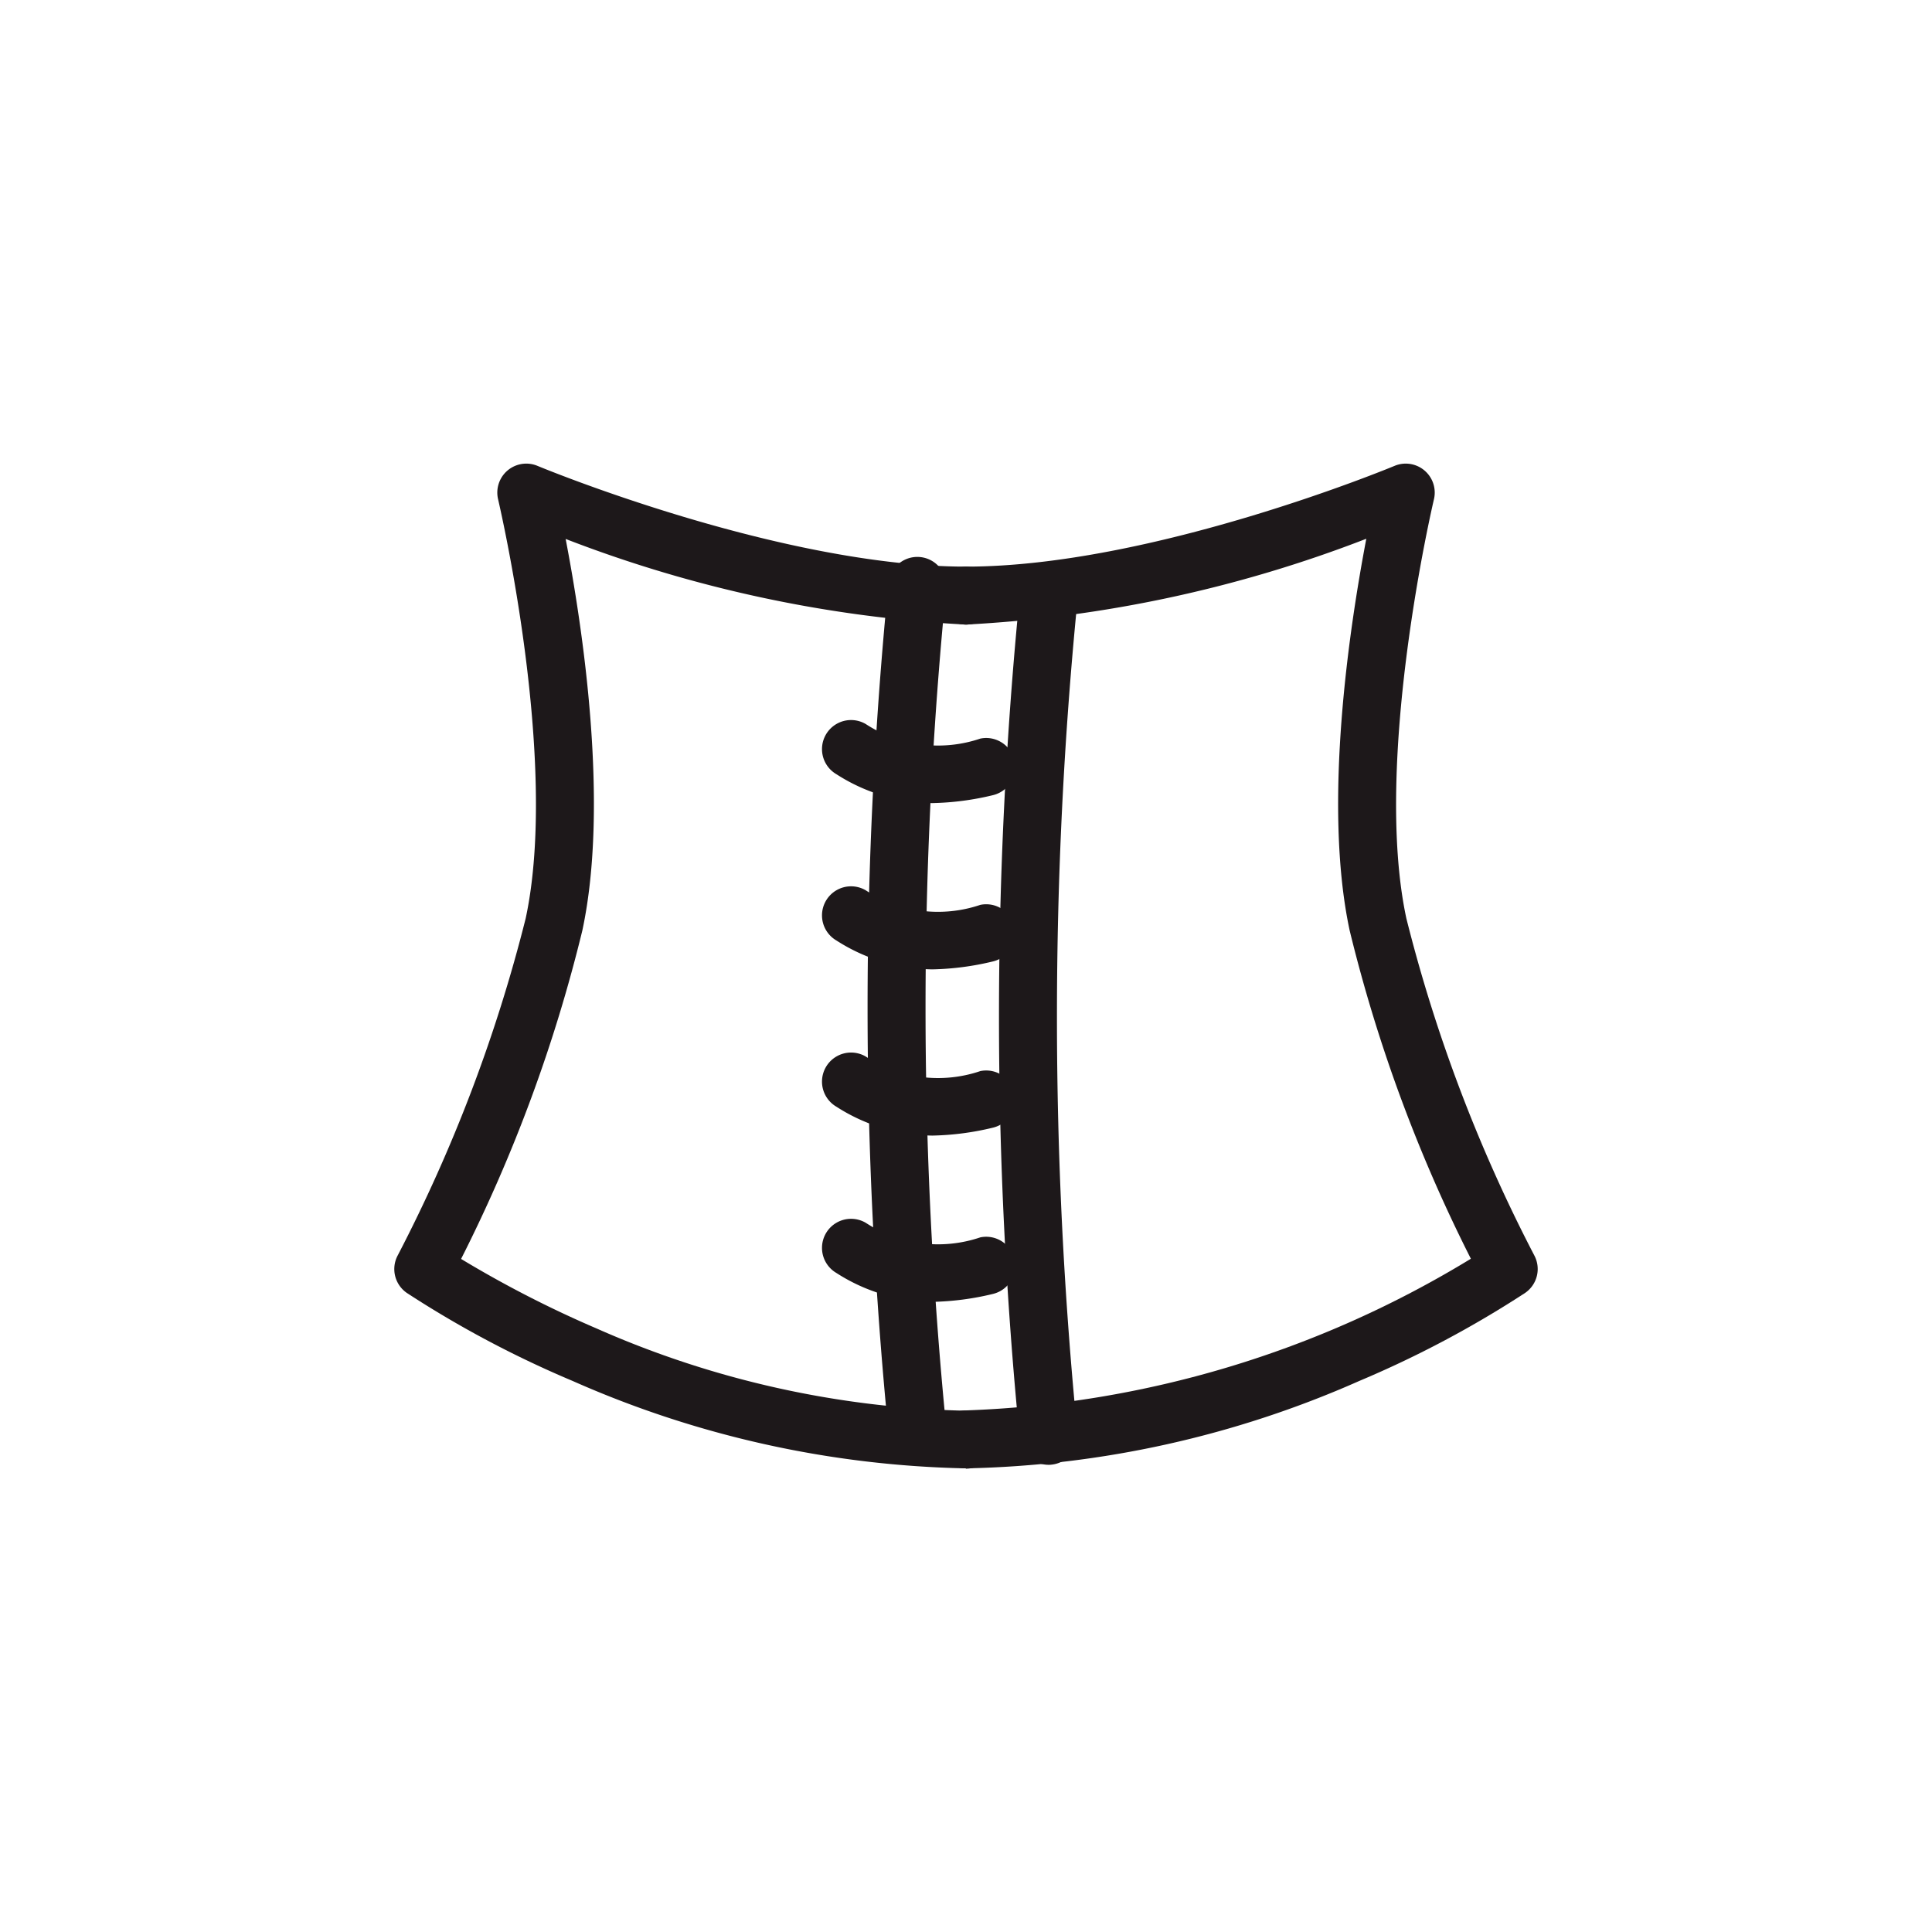
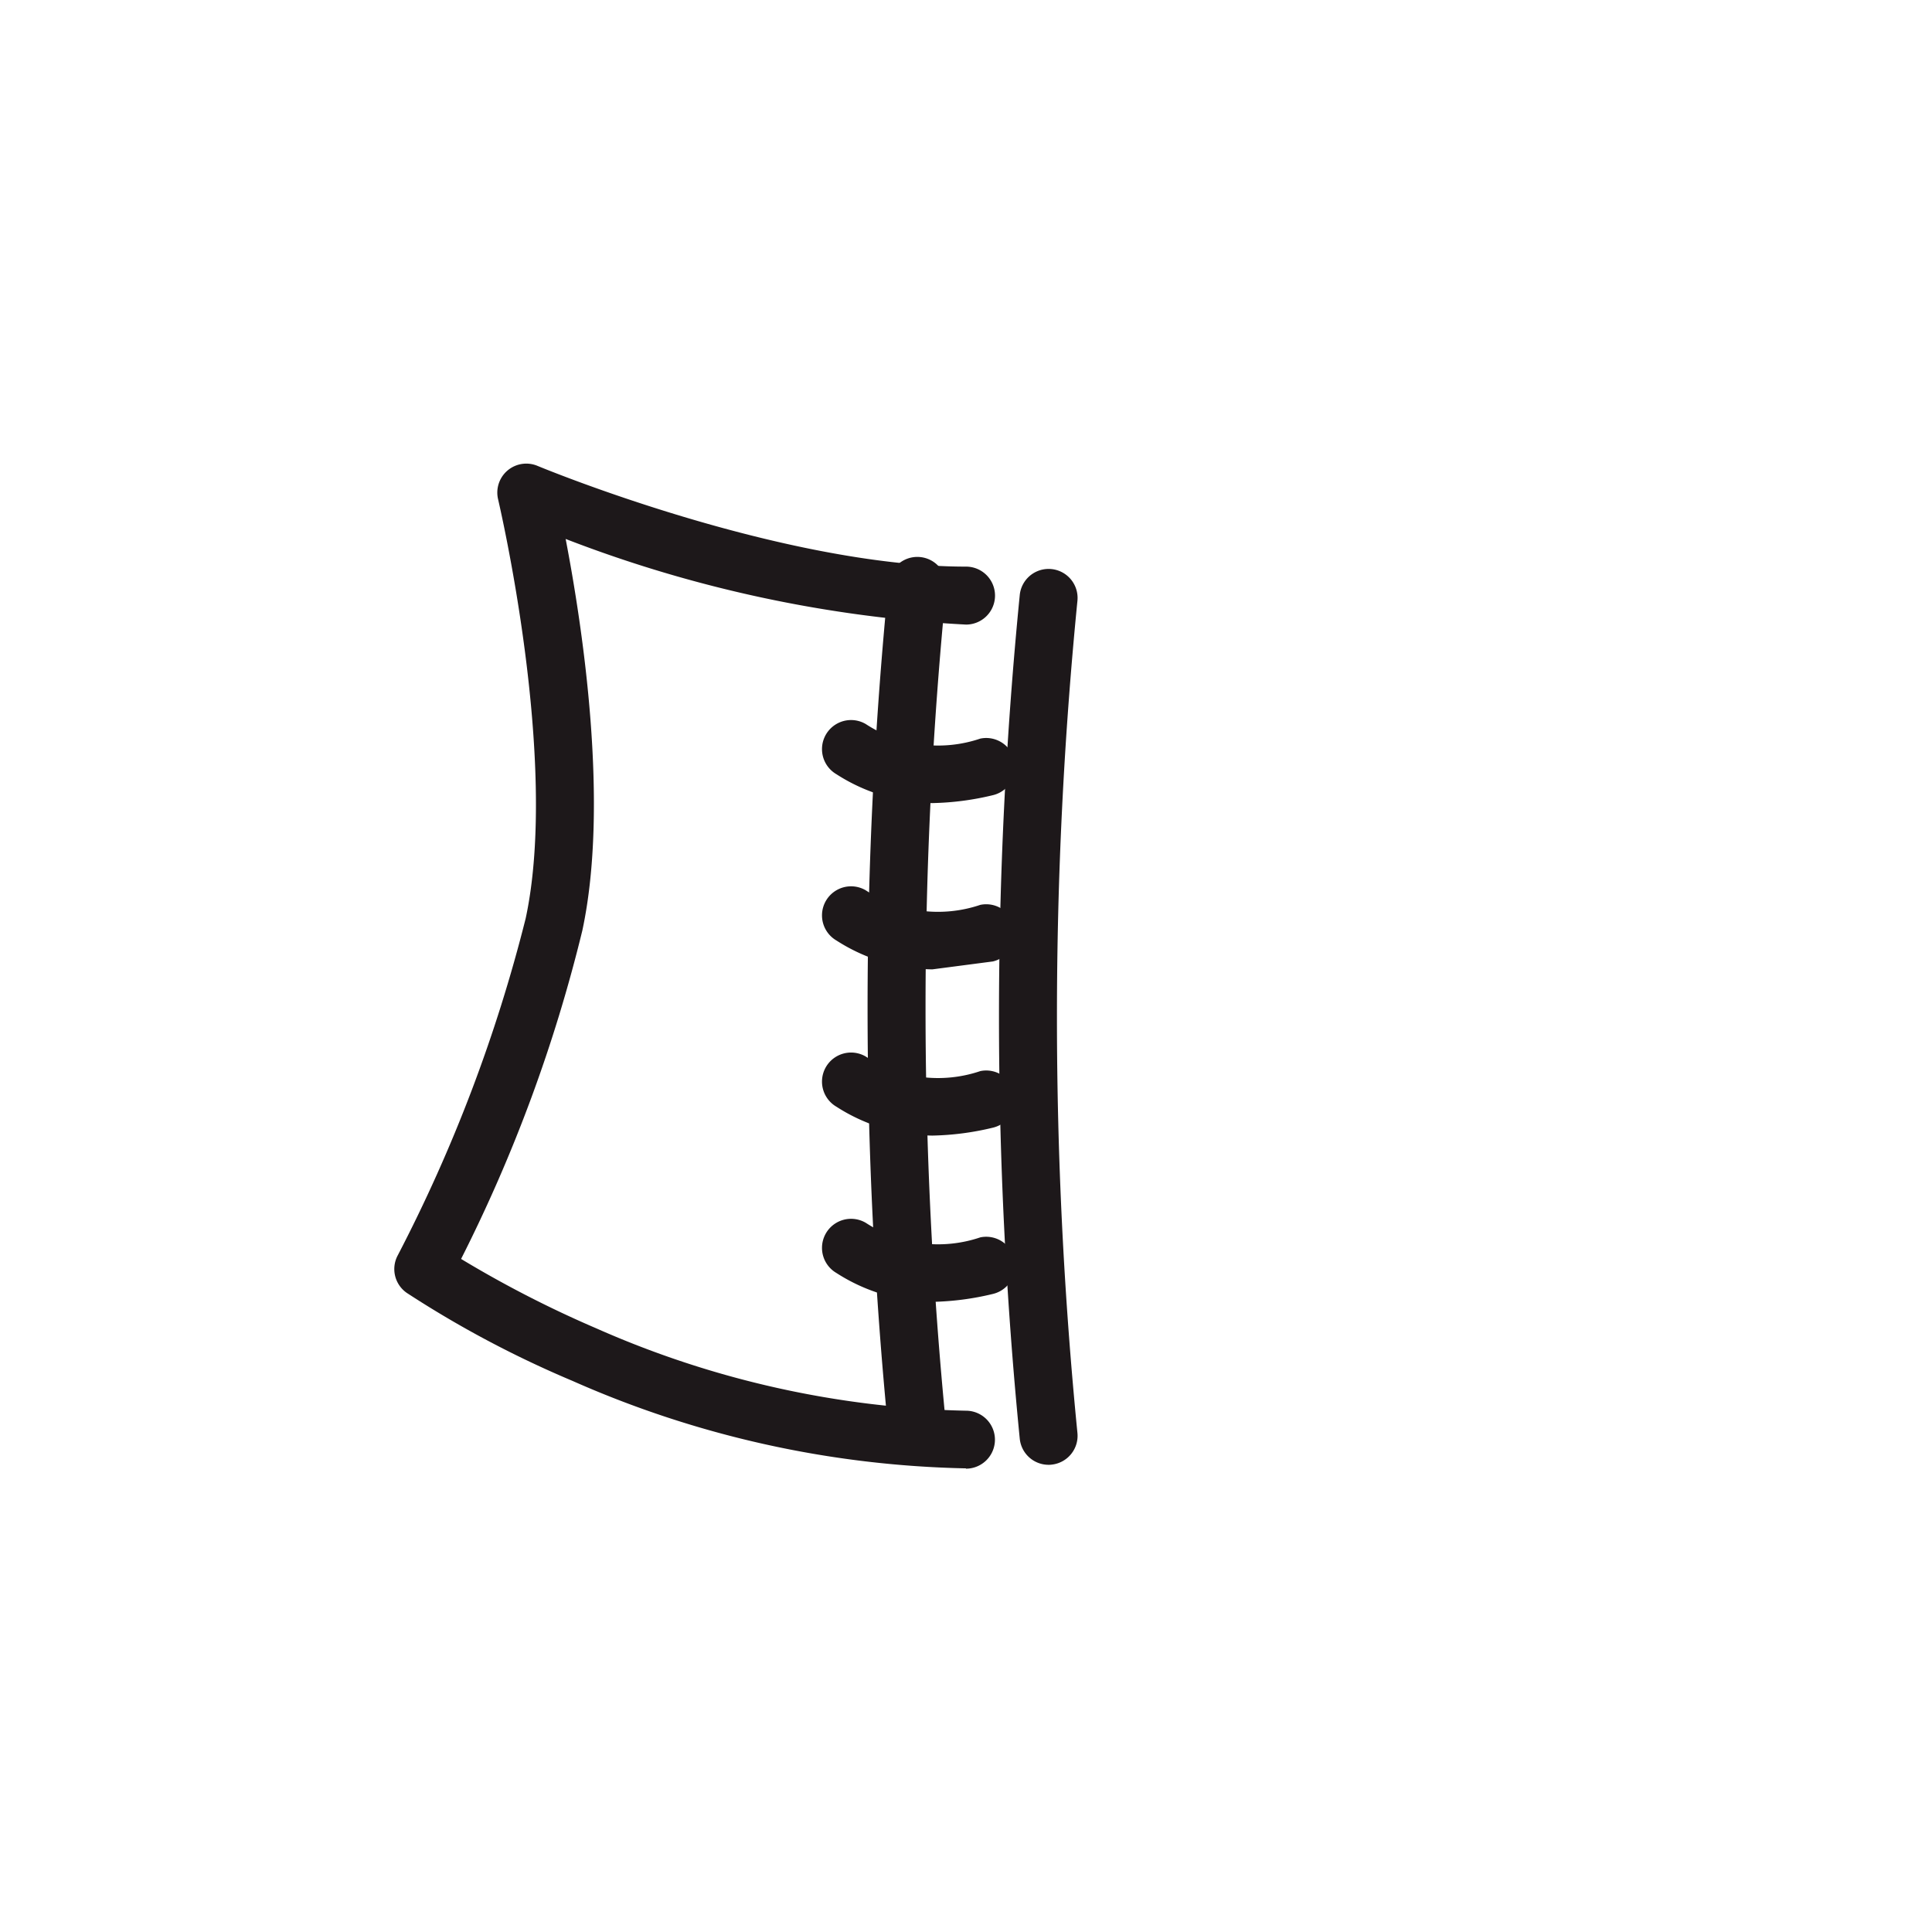
<svg xmlns="http://www.w3.org/2000/svg" id="_001001004" data-name="001001004" width="50" height="50" viewBox="0 0 50 50">
  <rect id="bg" width="50" height="50" fill="rgba(255,255,255,0)" />
  <g id="補正下着" transform="translate(10.955 12.749)">
    <path id="パス_2120" data-name="パス 2120" d="M16.045,27.253A26.413,26.413,0,0,1,5.858,24.988a27.1,27.1,0,0,1-4.284-2.275.75.75,0,0,1-.236-.971A39.98,39.98,0,0,0,4.65,13.018c.877-4.092-.7-10.776-.714-10.843a.75.75,0,0,1,1.02-.866c.062.026,6.279,2.607,11.09,2.607a.75.75,0,0,1,0,1.5A33.523,33.523,0,0,1,5.684,3.2c.436,2.268,1.135,6.854.432,10.133a39.5,39.5,0,0,1-3.138,8.5,28.565,28.565,0,0,0,3.507,1.8,24.89,24.89,0,0,0,9.559,2.128.75.75,0,0,1,0,1.5Z" transform="translate(-2 -2.001)" fill="#1d181a" />
-     <path id="パス_2121" data-name="パス 2121" d="M93.116,27.253a.75.75,0,0,1,0-1.5,26.873,26.873,0,0,0,13.066-3.925,39.494,39.494,0,0,1-3.138-8.5c-.7-3.279,0-7.866.432-10.133A33.523,33.523,0,0,1,93.116,5.416a.75.75,0,0,1,0-1.5c4.817,0,11.028-2.581,11.09-2.607a.75.75,0,0,1,1.02.866c-.016.067-1.59,6.756-.714,10.843a39.911,39.911,0,0,0,3.311,8.723.75.75,0,0,1-.236.971,27.1,27.1,0,0,1-4.284,2.275A26.413,26.413,0,0,1,93.116,27.253Z" transform="translate(-79.071 -2.001)" fill="#1d181a" />
    <path id="パス_2122" data-name="パス 2122" d="M71.039,40.251a.75.75,0,0,1-.746-.677,111.9,111.9,0,0,1,0-21.985.75.75,0,0,1,1.493.146,110.415,110.415,0,0,0,0,21.694.75.75,0,0,1-.674.819C71.088,40.25,71.063,40.251,71.039,40.251Z" transform="translate(-58.254 -15.248)" fill="#1d181a" />
    <path id="パス_2123" data-name="パス 2123" d="M85.425,42.1a.75.75,0,0,1-.746-.677,111.117,111.117,0,0,1,0-21.831.75.75,0,0,1,1.493.146,109.634,109.634,0,0,0,0,21.539.75.75,0,0,1-.674.819C85.474,42.1,85.449,42.1,85.425,42.1Z" transform="translate(-69.243 -16.94)" fill="#1d181a" />
    <path id="パス_2124" data-name="パス 2124" d="M64.959,48.929a4.67,4.67,0,0,1-2.482-.747.75.75,0,0,1,.757-1.3,3.418,3.418,0,0,0,2.966.378.75.75,0,0,1,.326,1.464A7.222,7.222,0,0,1,64.959,48.929Z" transform="translate(-51.785 -40.894)" fill="#1d181a" />
-     <path id="パス_2125" data-name="パス 2125" d="M64.959,68.929a4.67,4.67,0,0,1-2.482-.747.75.75,0,0,1,.757-1.3,3.418,3.418,0,0,0,2.966.378.75.75,0,0,1,.326,1.464A7.221,7.221,0,0,1,64.959,68.929Z" transform="translate(-51.785 -56.591)" fill="#1d181a" />
+     <path id="パス_2125" data-name="パス 2125" d="M64.959,68.929a4.67,4.67,0,0,1-2.482-.747.75.75,0,0,1,.757-1.3,3.418,3.418,0,0,0,2.966.378.75.75,0,0,1,.326,1.464Z" transform="translate(-51.785 -56.591)" fill="#1d181a" />
    <path id="パス_2126" data-name="パス 2126" d="M64.959,88.929a4.67,4.67,0,0,1-2.482-.747.75.75,0,1,1,.757-1.3,3.418,3.418,0,0,0,2.966.378.75.75,0,0,1,.326,1.464A7.221,7.221,0,0,1,64.959,88.929Z" transform="translate(-51.785 -72.289)" fill="#1d181a" />
    <path id="パス_2128" data-name="パス 2128" d="M64.959,128.929a4.67,4.67,0,0,1-2.482-.747.75.75,0,1,1,.757-1.3,3.418,3.418,0,0,0,2.966.378.75.75,0,0,1,.326,1.464A7.221,7.221,0,0,1,64.959,128.929Z" transform="translate(-51.785 -107.986)" fill="#1d181a" />
  </g>
</svg>